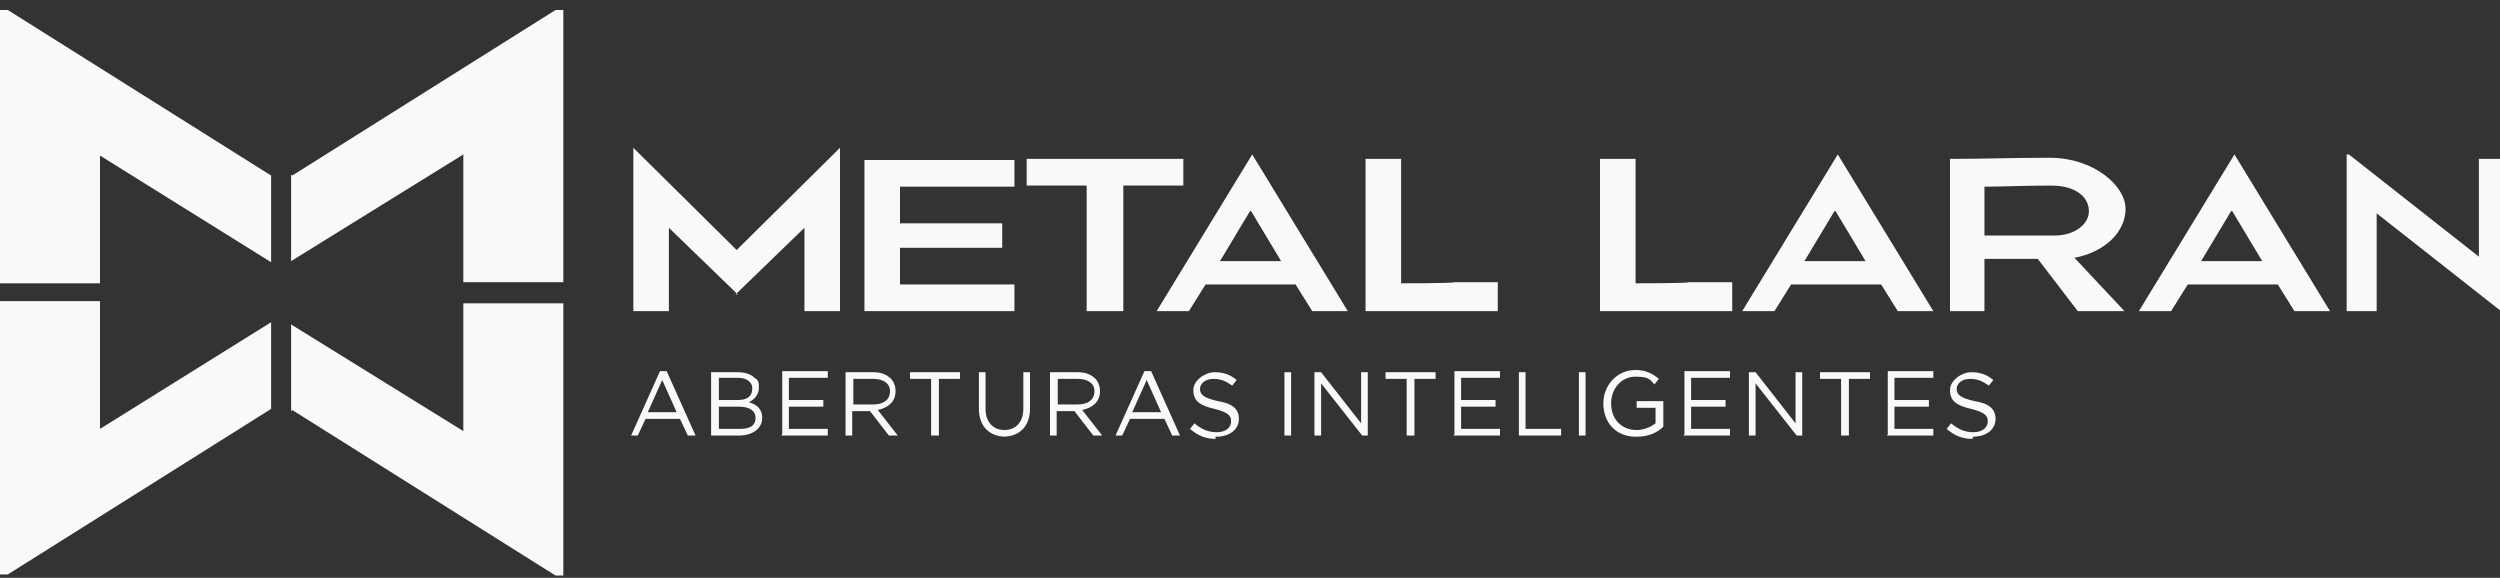
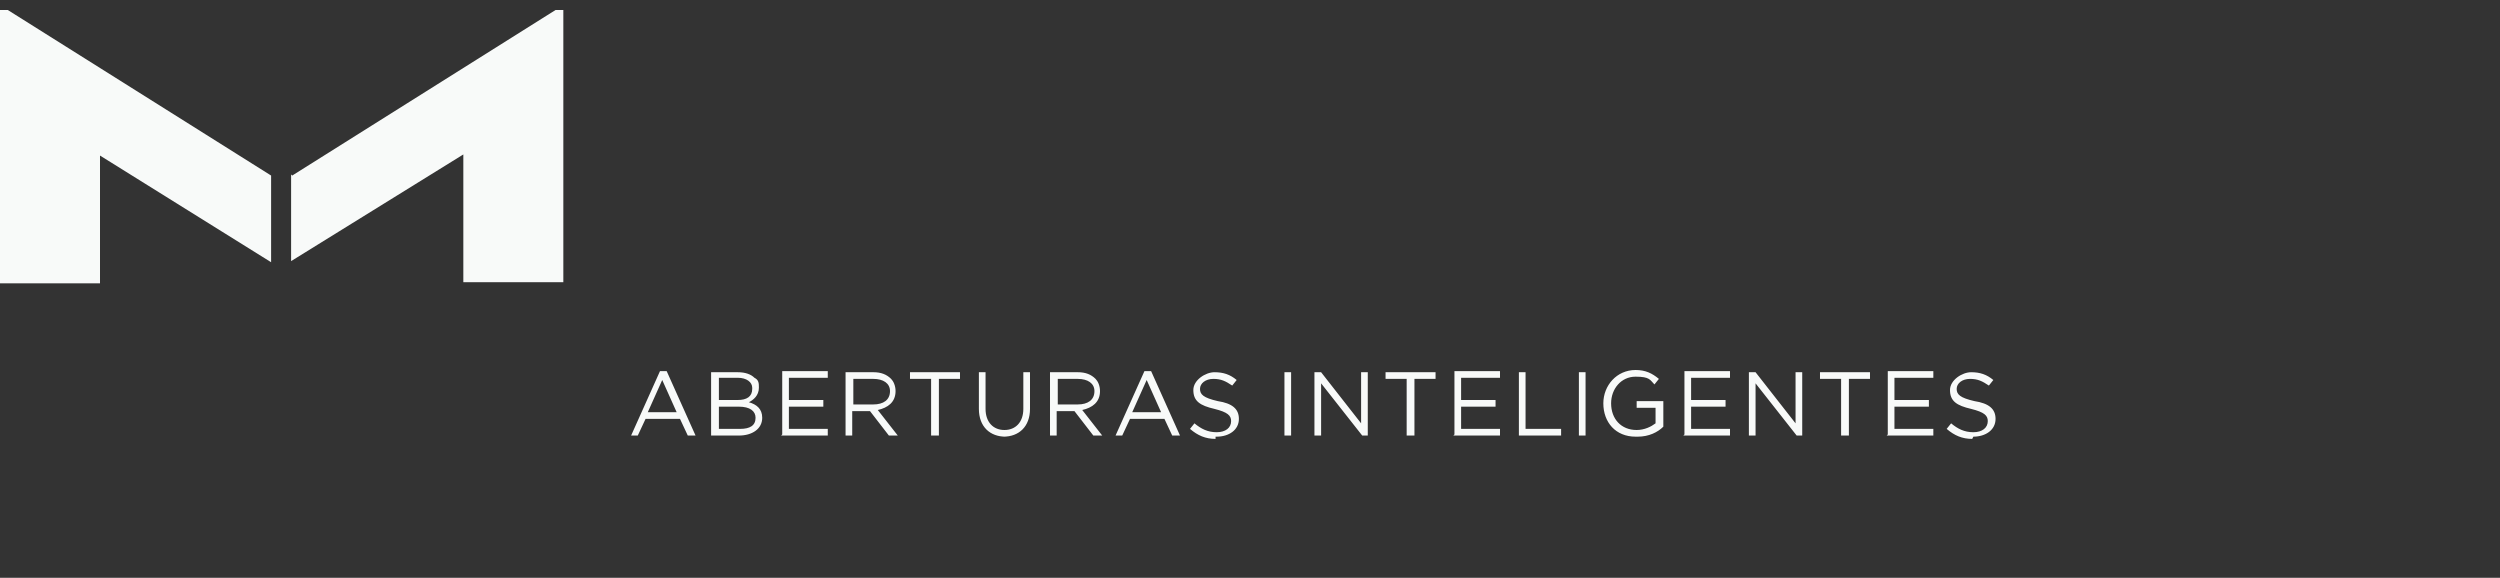
<svg xmlns="http://www.w3.org/2000/svg" id="Camada_1" version="1.1" viewBox="0 0 225 52">
  <rect x="0" y="0" width="225" height="52" fill="#333333" stroke="none" />
  <defs>
    <style>
      .st0 {
        fill: #f8faf9;
      }
    </style>
  </defs>
  <g id="Camada_11" data-name="Camada_1">
    <g id="Camada_1-2">
      <g>
        <g>
          <path class="st0" d="M26.3,15.8L50,.9h.7v24.5h-9v-11.5l-15.5,9.6v-7.8h0ZM0,25.4V.9h.7l23.7,14.9v7.8l-15.4-9.6v11.5H0Z" />
-           <path class="st0" d="M26.3,36.9l23.7,14.9h.7v-24.5h-9v11.5l-15.5-9.6v7.8h0ZM0,27.2v24.5h.7l23.7-14.9v-7.8l-15.4,9.6v-11.5H0Z" />
        </g>
        <g>
-           <path class="st0" d="M66.2,26.5l6.2-6h0v7.5h3.2v-14.7h0l-9.3,9.2h0l-9.3-9.2h0v14.7h3.2v-7.5h0l6.2,6s-.2,0-.2,0ZM77.8,28h13.5v-2.4h-10.3v-3.3h9.2v-2.2h-9.2v-3.3h10.3v-2.4h-13.5v13.7h0ZM92.4,16.7h5.4v11.3h3.3v-11.3h5.4v-2.4h-14.1s0,2.4,0,2.4ZM103.9,28h3.1l1.5-2.4h8.1l1.5,2.4h3.2l-8.6-14.1h0l-8.6,14.1h-.2ZM112.6,19l2.7,4.5h-5.5l2.7-4.5h.1ZM122.9,28h11.9v-2.6h-3.9c0,.1-4.8.1-4.8.1v-11.2h-3.2s0,13.7,0,13.7ZM144,28h11.9v-2.6h-3.9c0,.1-4.8.1-4.8.1v-11.2h-3.2v13.7ZM156.6,28h3.1l1.5-2.4h8.1l1.5,2.4h3.2l-8.6-14.1h0l-8.6,14.1h-.2ZM165.2,19l2.7,4.5h-5.5l2.7-4.5h.1ZM178.6,21.1v-4.3c1.6,0,3.7-.1,6-.1s3.4,1.1,3.4,2.3-1.3,2.2-3.1,2.2h-6.4.1ZM175.5,28h3.1v-4.7h4.8l3.6,4.7h4.2l-4.5-4.8c2.7-.5,4.6-2.3,4.6-4.4s-2.9-4.6-6.8-4.6-5.6.1-9,.1v13.7h0ZM192.3,28h3.1l1.5-2.4h8.1l1.5,2.4h3.2l-8.6-14.1h0l-8.6,14.1h-.2ZM200.9,19l2.7,4.5h-5.5l2.7-4.5h.1ZM211.2,28h2.7v-8.8h0l11.7,9.2h.2v-14.1h-2.7v8.8h0l-11.7-9.2h-.2s0,14.1,0,14.1Z" />
          <path class="st0" d="M177.6,39.3c1.1,0,2-.6,2-1.6h0c0-.9-.6-1.4-1.9-1.6-1.3-.3-1.6-.6-1.6-1.1h0c0-.5.5-.9,1.2-.9s1.1.2,1.7.6l.4-.5c-.6-.5-1.2-.7-2-.7s-1.9.7-1.9,1.6h0c0,1,.6,1.4,1.9,1.7,1.2.3,1.5.6,1.5,1.1h0c0,.6-.5,1-1.3,1s-1.4-.3-2-.8l-.4.5c.7.6,1.4.9,2.3.9M169.8,39.2h4.2v-.6h-3.5v-2h3.1v-.6h-3.1v-2h3.5v-.6h-4.1v5.7h0ZM165.7,39.2h.7v-5.1h1.9v-.6h-4.5v.6h1.9v5.1h0ZM157.4,39.2h.6v-4.7l3.7,4.7h.5v-5.7h-.6v4.6l-3.6-4.6h-.6v5.7h0ZM151.5,39.2h4.2v-.6h-3.5v-2h3.1v-.6h-3.1v-2h3.5v-.6h-4.1v5.7h0ZM147.4,39.3c1,0,1.8-.4,2.3-.9v-2.3h-2.4v.6h1.7v1.4c-.4.3-1,.6-1.7.6-1.4,0-2.3-1-2.3-2.4h0c0-1.3.9-2.4,2.2-2.4s1.3.3,1.7.7l.4-.5c-.6-.5-1.2-.8-2.1-.8-1.7,0-2.9,1.4-2.9,3h0c0,1.7,1.1,3,2.9,3h.2ZM142.1,39.2h.6v-5.7h-.6v5.7ZM136.6,39.2h3.9v-.6h-3.2v-5.1h-.6v5.7h0ZM130.8,39.2h4.2v-.6h-3.5v-2h3.1v-.6h-3.1v-2h3.5v-.6h-4.1v5.7h0ZM126.6,39.2h.7v-5.1h1.9v-.6h-4.5v.6h1.9v5.1ZM118.3,39.2h.6v-4.7l3.7,4.7h.5v-5.7h-.6v4.6l-3.6-4.6h-.6v5.7ZM115.6,39.2h.6v-5.7h-.6v5.7ZM109.5,39.3c1.1,0,2-.6,2-1.6h0c0-.9-.6-1.4-1.9-1.6-1.3-.3-1.6-.6-1.6-1.1h0c0-.5.5-.9,1.2-.9s1.1.2,1.7.6l.4-.5c-.6-.5-1.2-.7-2-.7s-1.9.7-1.9,1.6h0c0,1,.6,1.4,1.9,1.7,1.2.3,1.5.6,1.5,1.1h0c0,.6-.5,1-1.3,1s-1.4-.3-2-.8l-.4.5c.7.6,1.4.9,2.3.9v-.2h.1ZM101.9,37.1l1.3-2.9,1.3,2.9h-2.6ZM100.3,39.2h.7l.7-1.5h3.1l.7,1.5h.7l-2.6-5.8h-.6l-2.6,5.8h0ZM95.2,36.4v-2.3h1.8c.9,0,1.5.4,1.5,1.1h0c0,.8-.6,1.2-1.5,1.2h-1.8ZM94.5,39.2h.6v-2.2h1.6l1.7,2.2h.8l-1.8-2.3c.9-.2,1.6-.7,1.6-1.7h0c0-.5-.2-.9-.4-1.1-.4-.4-.9-.6-1.6-.6h-2.5s0,5.7,0,5.7ZM90.3,39.3c1.4,0,2.4-.9,2.4-2.5v-3.3h-.6v3.3c0,1.2-.7,1.9-1.7,1.9s-1.7-.7-1.7-1.9v-3.3h-.6v3.3c0,1.6,1,2.5,2.4,2.5h-.2ZM83.8,39.2h.7v-5.1h1.9v-.6h-4.5v.6h1.9v5.1ZM76.8,36.4v-2.3h1.8c.9,0,1.5.4,1.5,1.1h0c0,.8-.6,1.2-1.5,1.2h-1.8ZM76.1,39.2h.6v-2.2h1.6l1.7,2.2h.8l-1.8-2.3c.9-.2,1.6-.7,1.6-1.7h0c0-.5-.2-.9-.4-1.1-.4-.4-.9-.6-1.6-.6h-2.5s0,5.7,0,5.7ZM70.3,39.2h4.2v-.6h-3.5v-2h3.1v-.6h-3.1v-2h3.5v-.6h-4.1v5.7h0ZM68,37.6h0c0,.7-.5,1-1.4,1h-1.9v-2h1.8c1,0,1.5.4,1.5,1ZM67.7,35c0,.7-.5,1-1.3,1h-1.7v-2h1.7c.8,0,1.3.4,1.3.9h0ZM64,39.2h2.5c1.2,0,2.1-.6,2.1-1.6h0c0-.8-.5-1.2-1.2-1.4.4-.2.9-.6.9-1.3h0c0-.4,0-.7-.4-.9-.3-.3-.8-.5-1.5-.5h-2.4v5.7ZM58.3,37.1l1.3-2.9,1.3,2.9h-2.6ZM56.7,39.2h.7l.7-1.5h3.1l.7,1.5h.7l-2.6-5.8h-.6l-2.6,5.8h-.1Z" />
        </g>
      </g>
    </g>
  </g>
</svg>